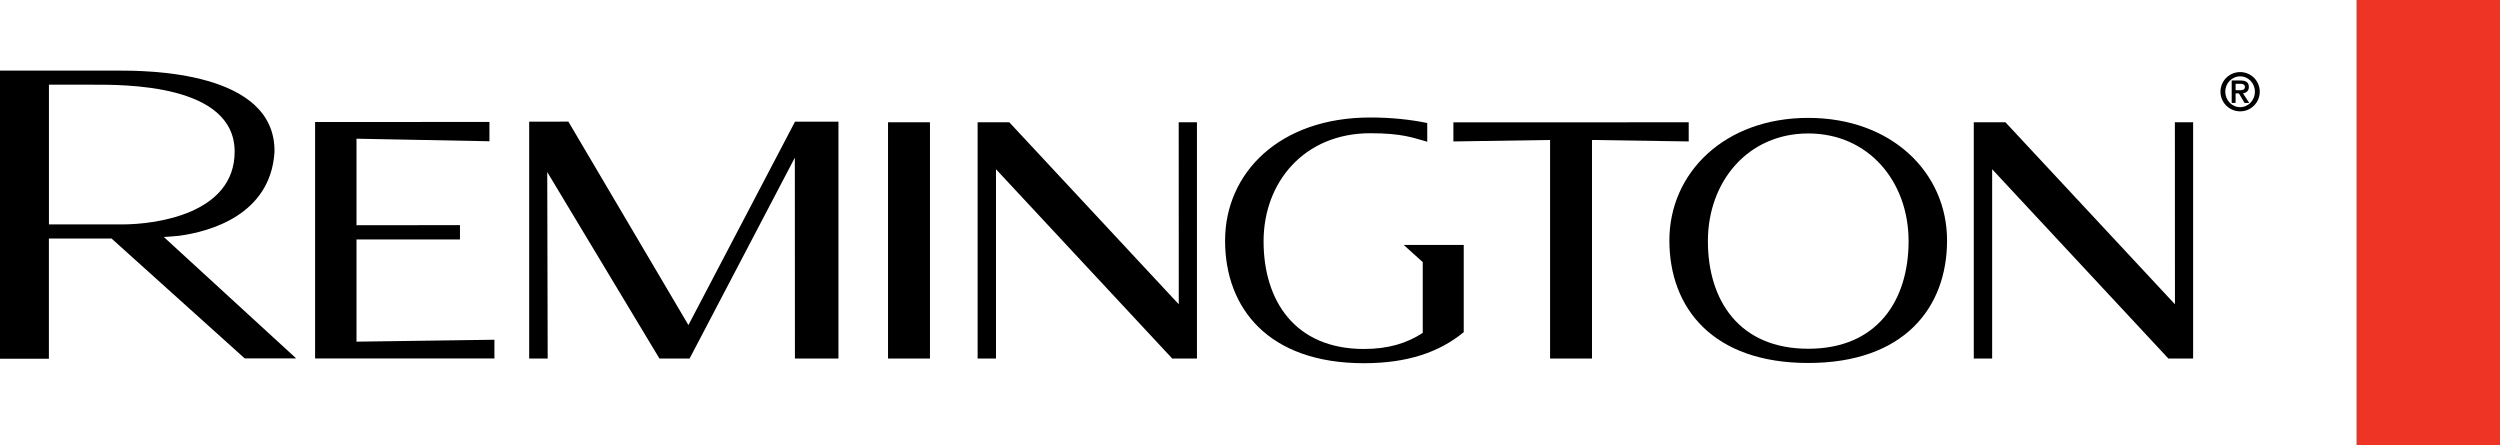
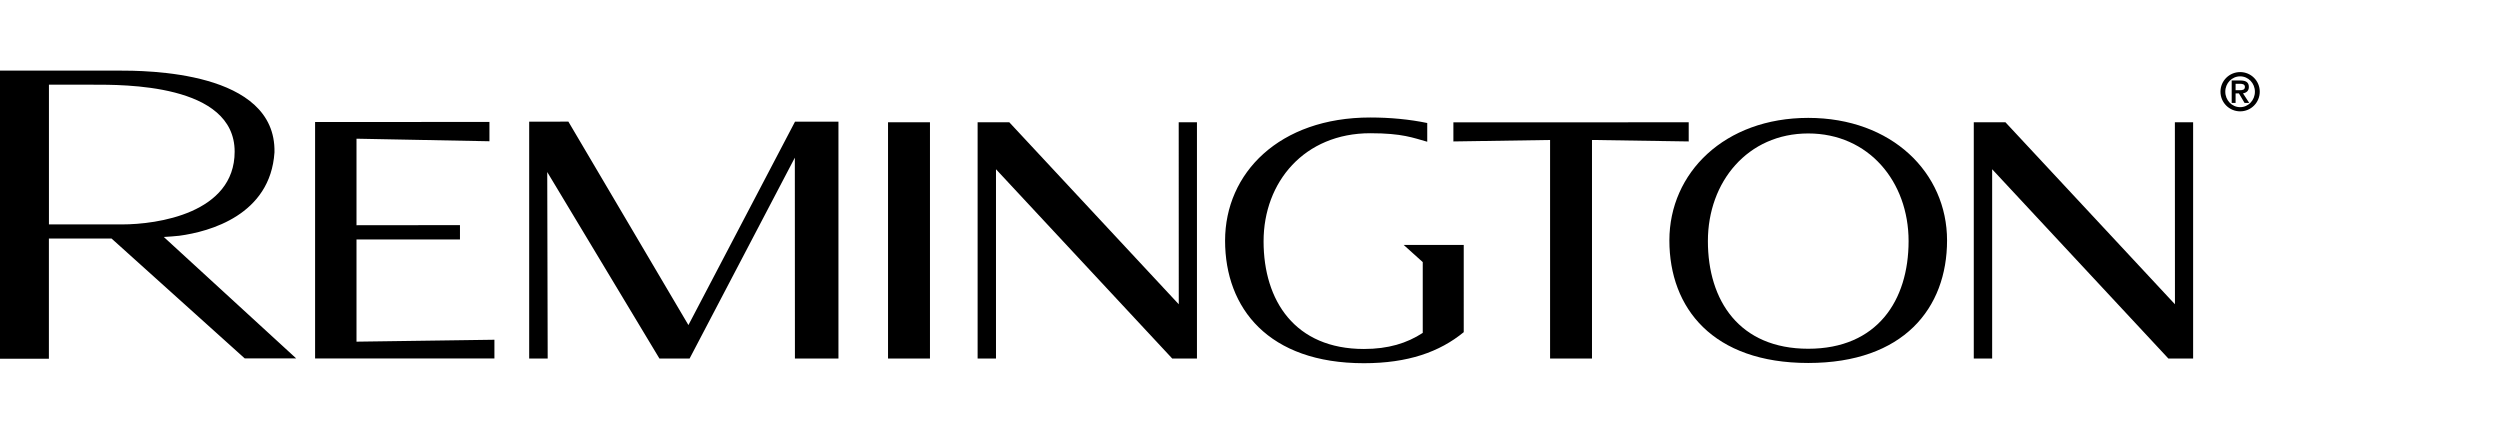
<svg xmlns="http://www.w3.org/2000/svg" width="288.324" height="51.32" viewBox="0 0 288.324 51.32">
  <path d="M208.543 40.221c-7.951 0-11.572-5.559-11.572-12.416 0-6.855 4.602-12.414 11.572-12.414s11.574 5.559 11.574 12.414C220.117 34.662 216.492 40.221 208.543 40.221L208.543 40.221zM208.543 13.596c-9.646 0-16.014 6.329-16.014 14.131 0 7.809 5.014 14.135 16.014 14.135s16.01-6.326 16.01-14.135C224.553 19.925 218.188 13.596 208.543 13.596L208.543 13.596zM135.94 14.104L135.947 35.092 116.403 14.104 112.748 14.104 112.748 41.346 114.867 41.346 114.867 19.518 135.19 41.346 138.044 41.346 138.044 14.104 135.94 14.104zM250.828 14.104L250.836 35.092 231.289 14.104 227.635 14.104 227.635 41.346 229.754 41.346 229.754 19.518 250.076 41.346 252.932 41.346 252.932 14.104 250.828 14.104zM102.416 41.346L107.253 41.346 107.253 14.104 102.416 14.104 102.416 41.346zM194.758 14.104L167.619 14.107 167.619 16.313 178.77 16.143 178.77 41.346 183.604 41.346 183.604 16.143 194.758 16.313 194.758 14.104zM257.83 10.403V9.662h.502c.26 0 .572.044.572.355 0 .355-.289.386-.607.386H257.83L257.83 10.403zM259.359 10.026c0-.522-.332-.743-.975-.743h-1.004v2.586h.449v-1.095h.385l.648 1.095h.541l-.719-1.102C259.063 10.699 259.359 10.494 259.359 10.026L259.359 10.026zM258.357 12.359c-.953 0-1.715-.798-1.715-1.785 0-.979.762-1.769 1.715-1.769.943 0 1.701.79 1.701 1.769C260.059 11.562 259.301 12.359 258.357 12.359L258.357 12.359zM258.357 8.313c-1.256 0-2.27 1.01-2.27 2.262 0 1.25 1.014 2.267 2.27 2.267 1.25 0 2.26-1.017 2.26-2.267C260.617 9.322 259.607 8.313 258.357 8.313L258.357 8.313z" />
-   <path fill="#ee3424" d="M288.324 51.32L271.777 51.32 271.777 0 288.324 0 288.324 51.32z" />
  <path d="M36.339 41.344L36.339 14.07 56.447 14.064 56.447 16.291 41.115 15.996 41.115 25.976 53.048 25.963 53.048 27.615 41.115 27.615 41.115 39.404 57.021 39.182 57.021 41.344 36.339 41.344zM65.551 14.026L79.395 37.49 91.687 14.035 96.698 14.035 96.698 41.346 91.678 41.346 91.668 18.184 79.533 41.346 76.05 41.346 63.113 19.841 63.164 41.346 61.03 41.346 61.03 14.035 65.551 14.026zM5.644 9.768h5.05c3.47 0 16.368-.141 16.368 7.723 0 7.117-8.942 8.391-12.98 8.391-3.332 0-8.438 0-8.438 0V9.768L5.644 9.768zM34.157 41.332L18.89 27.33c.597-.033 1.222-.08 1.8-.143 3.484-.467 10.496-2.387 10.965-9.619.197-9.432-14.853-9.427-18.088-9.427H0v33.231h5.639V27.51h7.227l15.357 13.822H34.157L34.157 41.332zM164.602 14.187c-2.006-.417-4.242-.636-6.578-.636-10.477 0-16.736 6.401-16.736 14.203 0 7.807 5.012 14.135 16.01 14.135 5.08 0 8.73-1.299 11.514-3.58V28.248h-6.926l2.199 1.98v8.164c-1.824 1.195-3.984 1.855-6.787 1.855-7.949 0-11.57-5.561-11.57-12.416s4.713-12.466 12.305-12.466c3.73 0 4.939.534 6.57.981V14.187L164.602 14.187z" />
</svg>